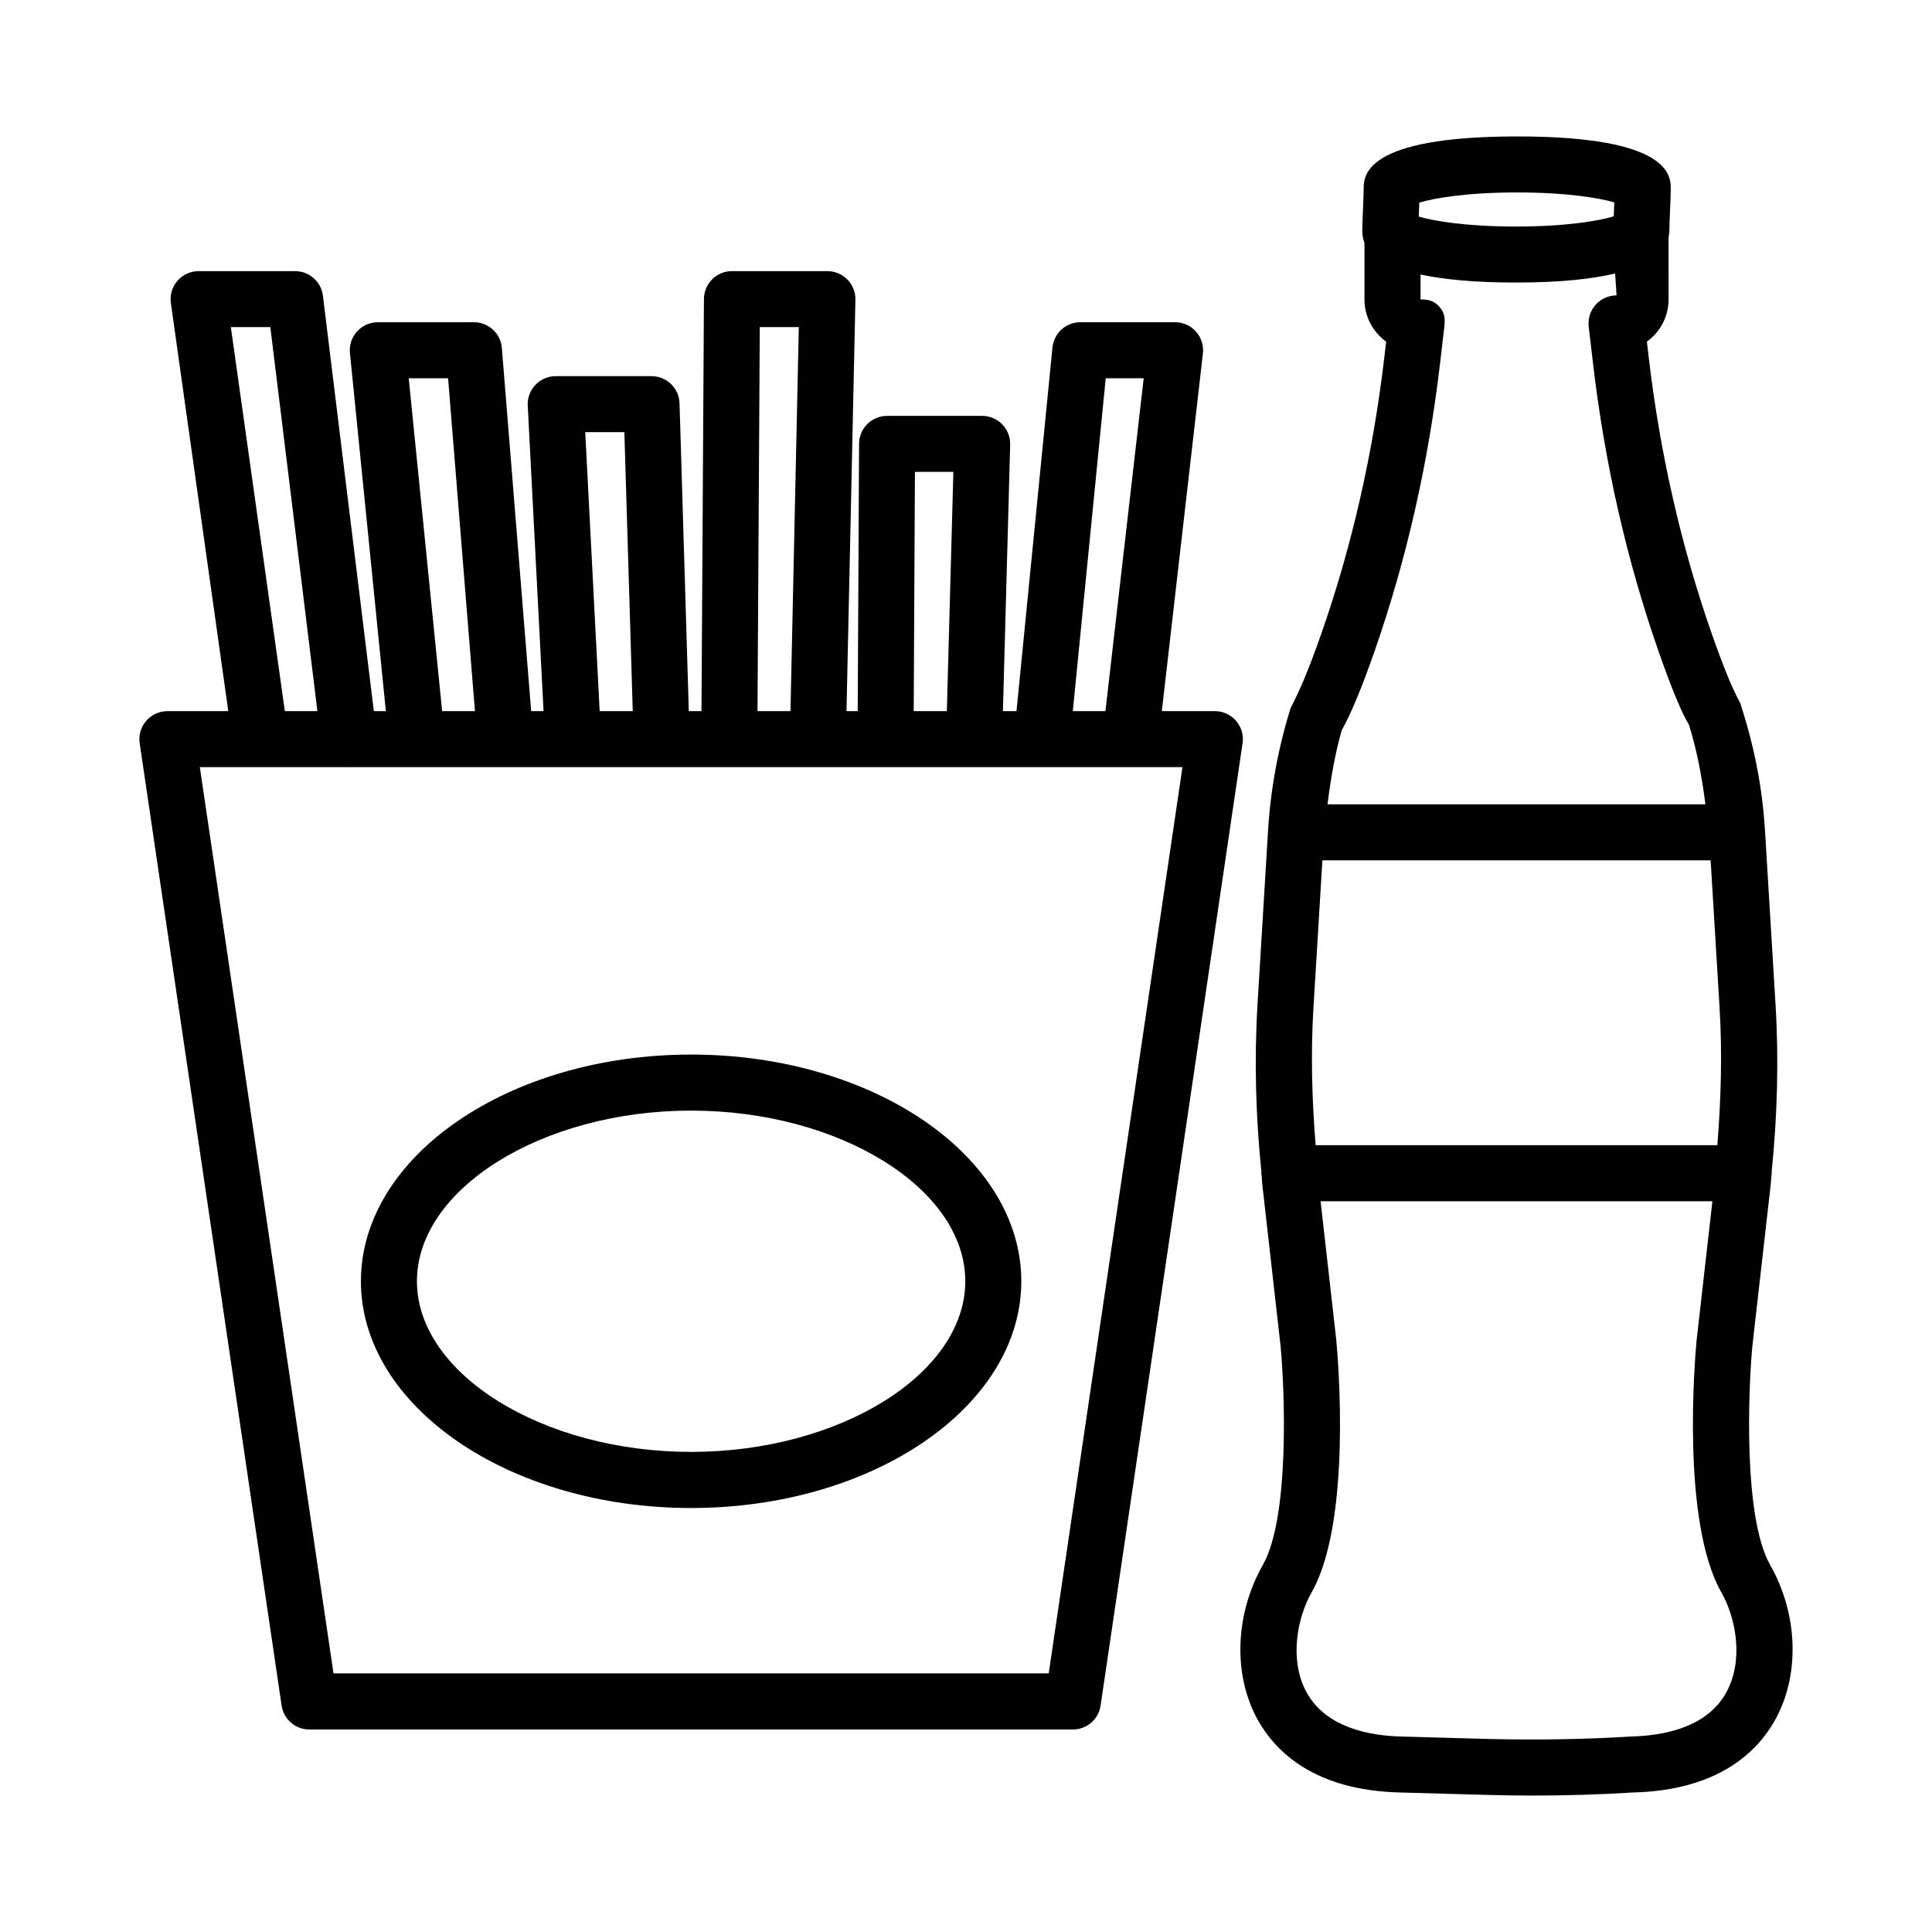
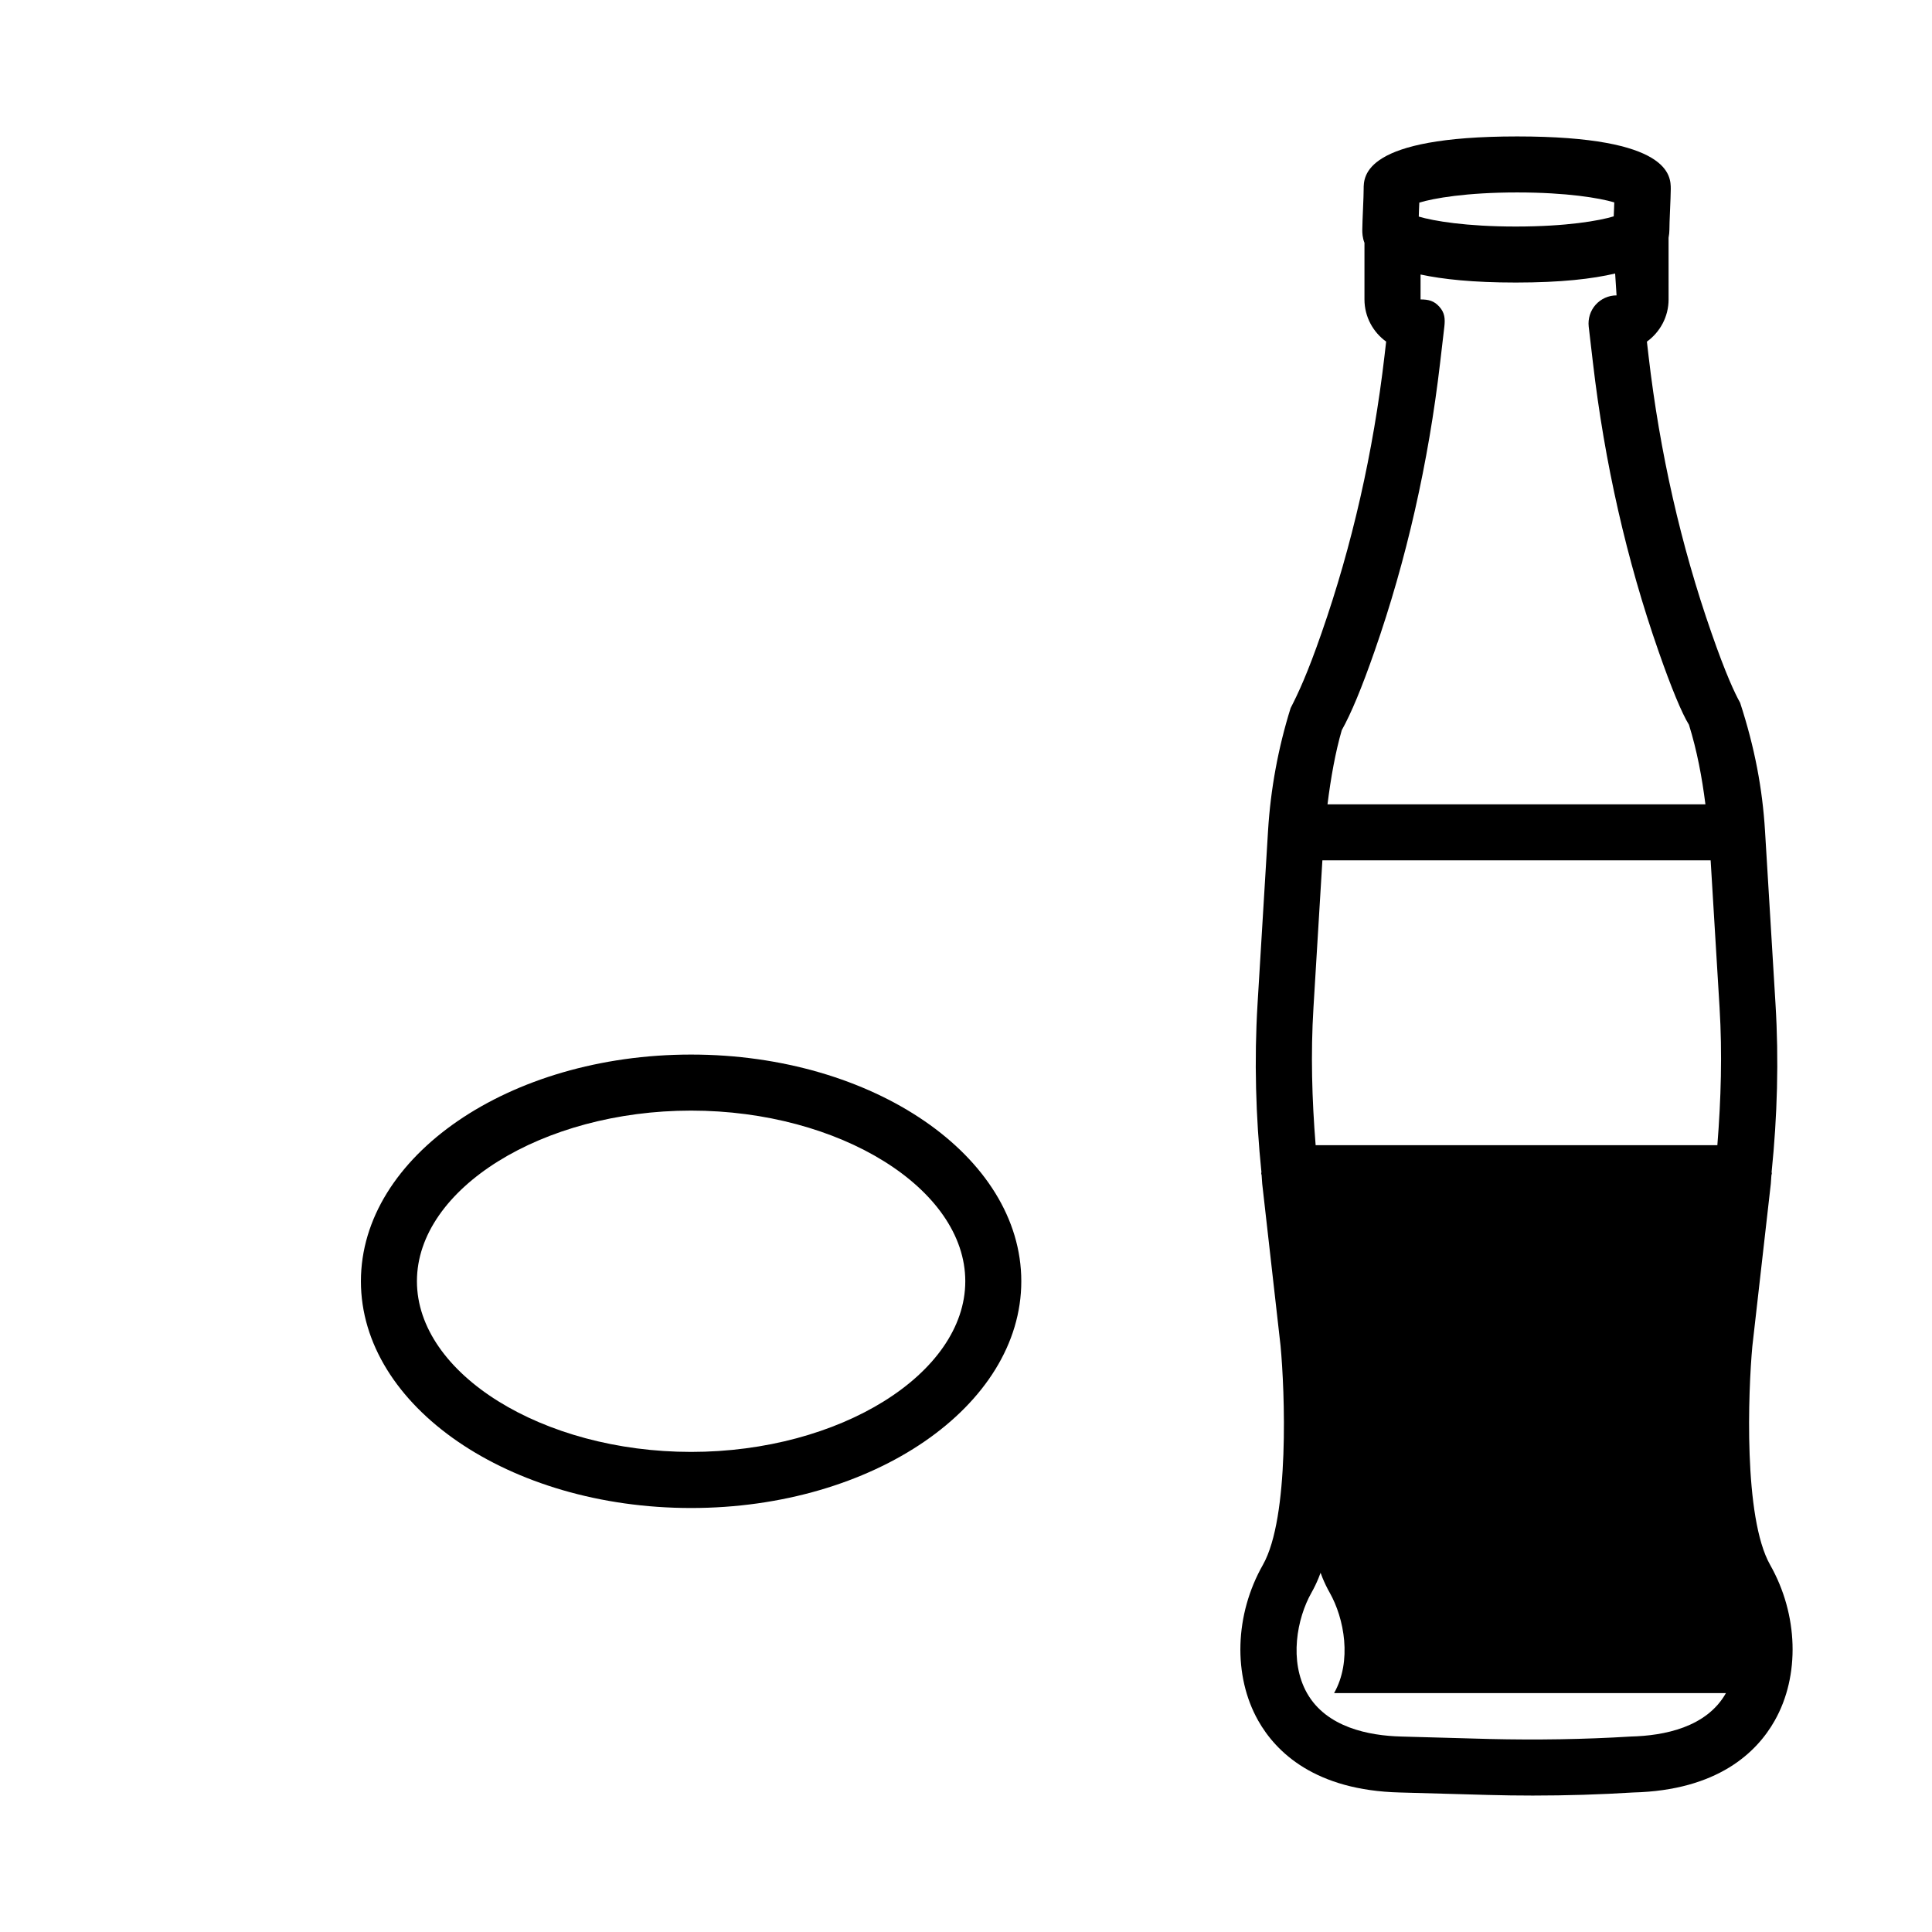
<svg xmlns="http://www.w3.org/2000/svg" fill="#000000" width="800px" height="800px" version="1.1" viewBox="144 144 512 512">
  <g>
-     <path d="m471.57 335.03c-1.414-1.641-3.461-2.574-5.617-2.574h-14.055l10.887-94.797c0.234-2.102-0.434-4.203-1.832-5.781-1.414-1.586-3.426-2.484-5.547-2.484h-25.098c-3.824 0-7.012 2.891-7.394 6.688l-9.531 96.375h-3.598l1.922-70.621c0.055-2.004-0.707-3.941-2.102-5.375-1.395-1.441-3.316-2.246-5.32-2.246h-25.199c-4.086 0-7.402 3.297-7.422 7.387l-0.359 70.859h-2.973l2.363-109.02c0.047-2.004-0.715-3.922-2.113-5.356-1.402-1.422-3.316-2.231-5.309-2.231h-25.297c-4.086 0-7.394 3.297-7.422 7.375l-0.652 109.23h-3.359l-2.457-81.578c-0.117-4.004-3.406-7.195-7.422-7.195h-25.391c-2.039 0-3.977 0.832-5.383 2.309-1.402 1.477-2.137 3.461-2.031 5.492l4.191 80.969h-3.281l-7.769-96.238c-0.316-3.852-3.535-6.824-7.402-6.824l-25.477 0.008c-2.094 0-4.094 0.887-5.5 2.438-1.414 1.559-2.094 3.633-1.883 5.727l9.52 94.898-3.184-0.004-13.496-110.09c-0.453-3.715-3.613-6.516-7.367-6.516h-25.578c-2.148 0-4.195 0.934-5.602 2.555-1.414 1.621-2.047 3.769-1.75 5.898l15.219 108.15-16.141 0.004c-2.156 0-4.203 0.934-5.617 2.574-1.414 1.633-2.039 3.797-1.723 5.934l37.613 255.02c0.535 3.644 3.66 6.344 7.34 6.344h202.36c3.68 0 6.812-2.699 7.34-6.344l37.621-255.02c0.328-2.137-0.309-4.305-1.723-5.934zm-34.539-90.793h10.059l-10.137 88.219h-8.648zm-50.562 24.816h10.184l-1.727 63.398h-8.785zm-41.117-38.363h10.34l-2.207 101.77h-8.738zm-35.891 27.836 2.227 73.93h-8.77l-3.824-73.93zm-46.711-14.289 7.117 88.219h-8.695l-8.852-88.219zm-47.109-13.547 12.477 101.77h-8.629l-14.312-101.77zm206.28 356.77h-189.54l-35.422-240.16h39.469c0.027 0 0.047 0.027 0.074 0.027 0.148 0 0.305-0.02 0.457-0.027h220.41z" />
    <path d="m327.15 423.47c-48.25 0-87.504 26.949-87.504 60.074 0 33.129 39.254 60.094 87.504 60.094s87.504-26.965 87.504-60.094-39.254-60.074-87.504-60.074zm0 105.3c-39.387 0-72.66-20.715-72.66-45.234s33.273-45.215 72.66-45.215c39.387 0 72.66 20.695 72.66 45.215 0 24.523-33.273 45.234-72.66 45.234z" />
-     <path d="m613.1 558.7c-7.121-12.559-5.797-46.176-4.711-57.918l4.894-43.059c0.082-0.742 0.078-1.492 0.156-2.234 0.016-0.199 0.117-0.371 0.117-0.574 0-0.098-0.055-0.184-0.059-0.281 1.512-14.816 1.934-29.754 1.035-44.488l-2.789-46.02c-0.672-10.992-2.684-21.918-6.598-33.906-1.379-2.445-3.824-7.648-7.594-18.512-8.082-23.141-13.699-47.844-16.672-73.422l-0.434-3.75c3.461-2.5 5.746-6.578 5.746-11.18l-0.004-16.34c0.156-0.816 0.219-1.559 0.219-2.098 0-1.043 0.074-3.043 0.164-5.047 0.09-2.273 0.199-4.559 0.199-5.762 0-3.453 0-13.953-40.703-13.953-40.684 0-40.684 10.504-40.684 13.953 0 1.051-0.074 3.055-0.164 5.066-0.09 2.266-0.199 4.539-0.199 5.746 0 0.82 0.035 2.051 0.578 3.434v14.996c0 4.602 2.281 8.68 5.746 11.18l-0.434 3.75c-2.973 25.578-8.59 50.281-16.672 73.43-3.769 10.855-6.215 16.055-8.211 19.934-3.297 10.555-5.309 21.484-5.981 32.477l-2.789 46.02c-0.898 14.832-0.473 29.781 1.035 44.492-0.004 0.098-0.059 0.18-0.059 0.277 0 0.203 0.098 0.371 0.113 0.57 0.078 0.742 0.07 1.5 0.156 2.242l4.856 42.914c1.125 11.887 2.445 45.488-4.676 58.062-7.484 13.176-7.973 29.395-1.23 41.316 4.731 8.355 15.094 18.449 37.512 19.012l23.414 0.652c3.934 0.109 7.883 0.164 11.832 0.164 8.953 0 17.887-0.273 26.586-0.816 22.434-0.562 32.781-10.656 37.512-19.027 6.746-11.906 6.273-28.125-1.211-41.301zm-93.059-358.9c0.035-0.715 0.074-1.422 0.09-2.102 3.769-1.16 12.484-2.699 25.934-2.699 13.211 0 21.855 1.484 25.734 2.637-0.02 0.527-0.035 1.07-0.055 1.605-0.035 0.707-0.074 1.414-0.09 2.094-3.789 1.16-12.504 2.699-25.949 2.699-13.211 0-21.836-1.484-25.715-2.637 0.016-0.52 0.035-1.062 0.051-1.598zm-20.457 137.7c2.465-4.394 5.309-11.227 8.68-20.902 8.445-24.168 14.297-49.934 17.398-76.594l1.105-9.441c0.234-2.102 0.109-3.68-1.305-5.254-1.395-1.586-2.883-1.957-5-1.957v-6.602c5.902 1.258 13.863 2.125 25.246 2.125 12.137 0 20.34-0.988 26.32-2.391l0.375 5.797c-2.121 0-4.133 0.906-5.547 2.484-1.414 1.586-2.066 3.695-1.832 5.797l1.105 9.441c3.098 26.656 8.953 52.426 17.398 76.582 3.371 9.688 6.215 16.52 8.062 19.48 2.144 6.883 3.461 13.961 4.363 21.086h-100.15c0.875-7.016 2.094-13.844 3.781-19.652zm-7.504 73.551 2.367-39.055h102.89l2.367 39.055c0.734 12.07 0.383 24.273-0.586 36.434h-106.46c-0.977-12.094-1.324-24.297-0.578-36.434zm109.31 181.64c-5.144 9.117-16.418 11.289-25.227 11.508-12.379 0.762-24.953 0.941-37.387 0.652l-23.434-0.652c-8.535-0.219-19.809-2.391-24.973-11.508-4.766-8.445-2.719-19.754 1.215-26.676 10.691-18.848 7.012-61.922 6.543-66.906l-4.16-36.77h103.84l-4.195 36.914c-0.453 4.84-4.133 47.914 6.578 66.762 3.934 6.922 5.981 18.23 1.195 26.676z" />
+     <path d="m613.1 558.7c-7.121-12.559-5.797-46.176-4.711-57.918l4.894-43.059c0.082-0.742 0.078-1.492 0.156-2.234 0.016-0.199 0.117-0.371 0.117-0.574 0-0.098-0.055-0.184-0.059-0.281 1.512-14.816 1.934-29.754 1.035-44.488l-2.789-46.02c-0.672-10.992-2.684-21.918-6.598-33.906-1.379-2.445-3.824-7.648-7.594-18.512-8.082-23.141-13.699-47.844-16.672-73.422l-0.434-3.75c3.461-2.5 5.746-6.578 5.746-11.18l-0.004-16.34c0.156-0.816 0.219-1.559 0.219-2.098 0-1.043 0.074-3.043 0.164-5.047 0.09-2.273 0.199-4.559 0.199-5.762 0-3.453 0-13.953-40.703-13.953-40.684 0-40.684 10.504-40.684 13.953 0 1.051-0.074 3.055-0.164 5.066-0.09 2.266-0.199 4.539-0.199 5.746 0 0.82 0.035 2.051 0.578 3.434v14.996c0 4.602 2.281 8.68 5.746 11.18l-0.434 3.75c-2.973 25.578-8.59 50.281-16.672 73.43-3.769 10.855-6.215 16.055-8.211 19.934-3.297 10.555-5.309 21.484-5.981 32.477l-2.789 46.02c-0.898 14.832-0.473 29.781 1.035 44.492-0.004 0.098-0.059 0.18-0.059 0.277 0 0.203 0.098 0.371 0.113 0.57 0.078 0.742 0.07 1.5 0.156 2.242l4.856 42.914c1.125 11.887 2.445 45.488-4.676 58.062-7.484 13.176-7.973 29.395-1.23 41.316 4.731 8.355 15.094 18.449 37.512 19.012l23.414 0.652c3.934 0.109 7.883 0.164 11.832 0.164 8.953 0 17.887-0.273 26.586-0.816 22.434-0.562 32.781-10.656 37.512-19.027 6.746-11.906 6.273-28.125-1.211-41.301zm-93.059-358.9c0.035-0.715 0.074-1.422 0.09-2.102 3.769-1.16 12.484-2.699 25.934-2.699 13.211 0 21.855 1.484 25.734 2.637-0.02 0.527-0.035 1.07-0.055 1.605-0.035 0.707-0.074 1.414-0.09 2.094-3.789 1.16-12.504 2.699-25.949 2.699-13.211 0-21.836-1.484-25.715-2.637 0.016-0.52 0.035-1.062 0.051-1.598zm-20.457 137.7c2.465-4.394 5.309-11.227 8.68-20.902 8.445-24.168 14.297-49.934 17.398-76.594l1.105-9.441c0.234-2.102 0.109-3.68-1.305-5.254-1.395-1.586-2.883-1.957-5-1.957v-6.602c5.902 1.258 13.863 2.125 25.246 2.125 12.137 0 20.34-0.988 26.32-2.391l0.375 5.797c-2.121 0-4.133 0.906-5.547 2.484-1.414 1.586-2.066 3.695-1.832 5.797l1.105 9.441c3.098 26.656 8.953 52.426 17.398 76.582 3.371 9.688 6.215 16.52 8.062 19.48 2.144 6.883 3.461 13.961 4.363 21.086h-100.15c0.875-7.016 2.094-13.844 3.781-19.652zm-7.504 73.551 2.367-39.055h102.89l2.367 39.055c0.734 12.07 0.383 24.273-0.586 36.434h-106.46c-0.977-12.094-1.324-24.297-0.578-36.434zm109.31 181.64c-5.144 9.117-16.418 11.289-25.227 11.508-12.379 0.762-24.953 0.941-37.387 0.652l-23.434-0.652c-8.535-0.219-19.809-2.391-24.973-11.508-4.766-8.445-2.719-19.754 1.215-26.676 10.691-18.848 7.012-61.922 6.543-66.906l-4.16-36.77l-4.195 36.914c-0.453 4.84-4.133 47.914 6.578 66.762 3.934 6.922 5.981 18.23 1.195 26.676z" />
  </g>
</svg>